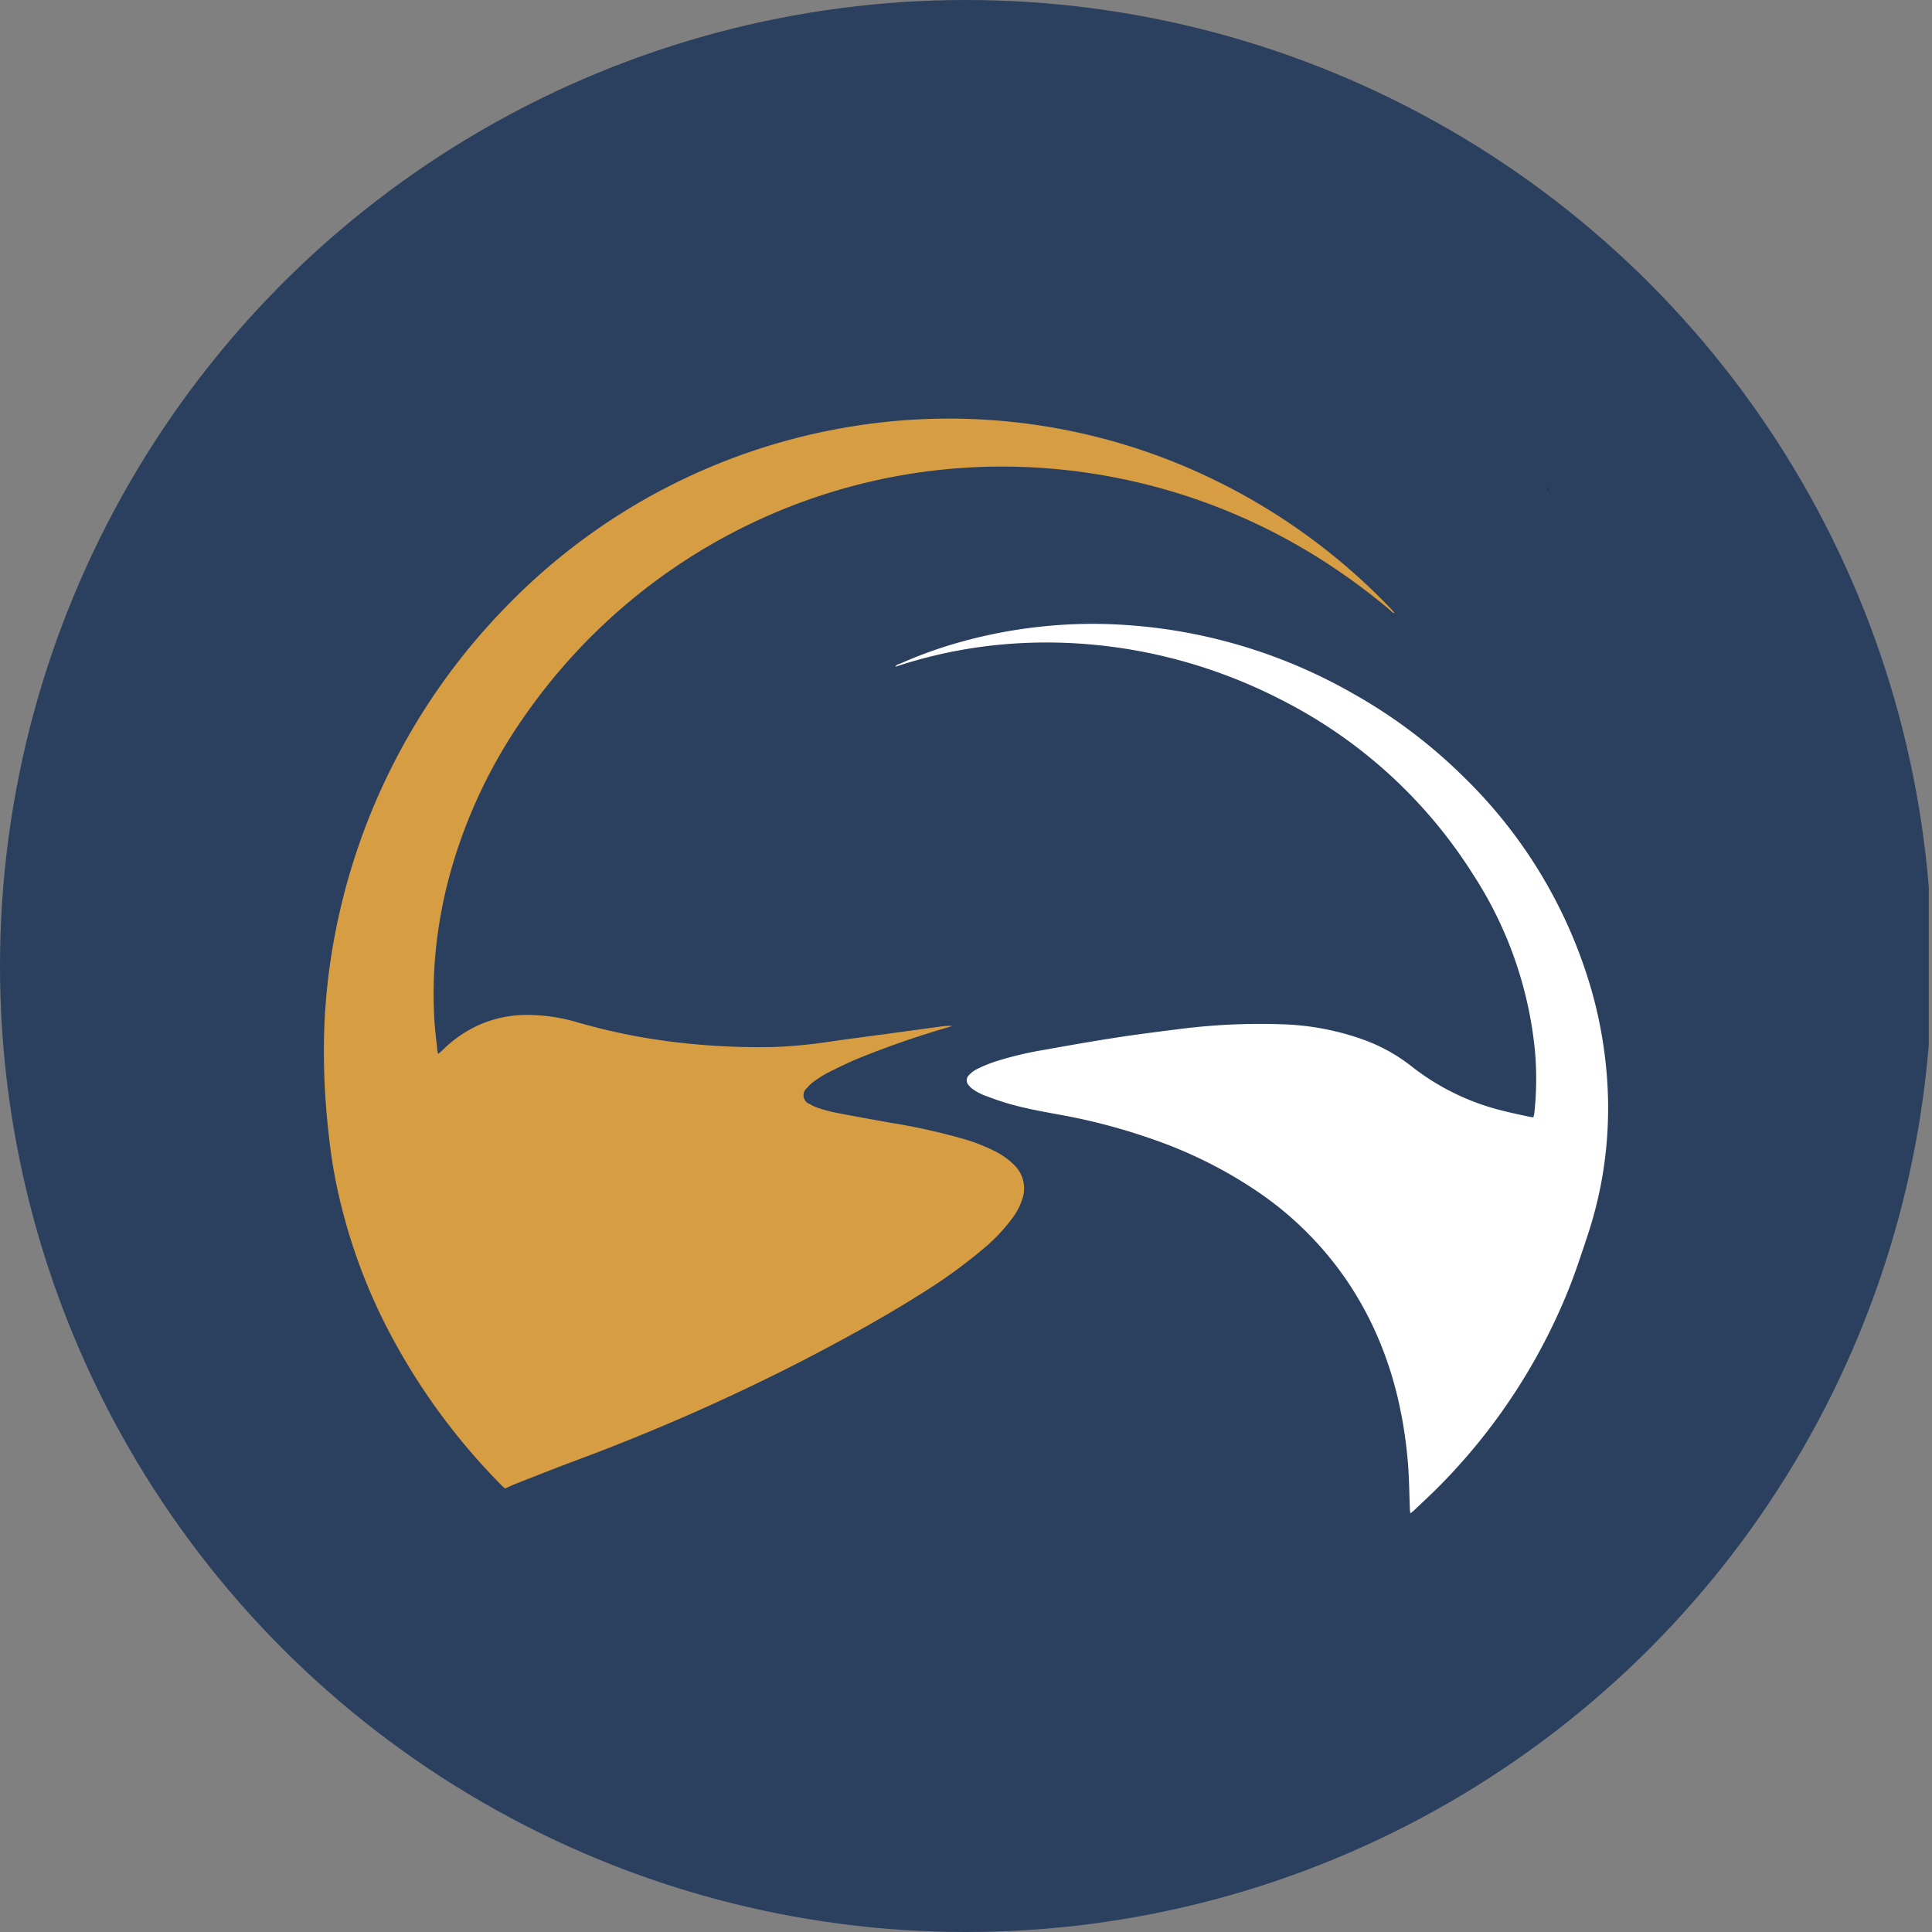
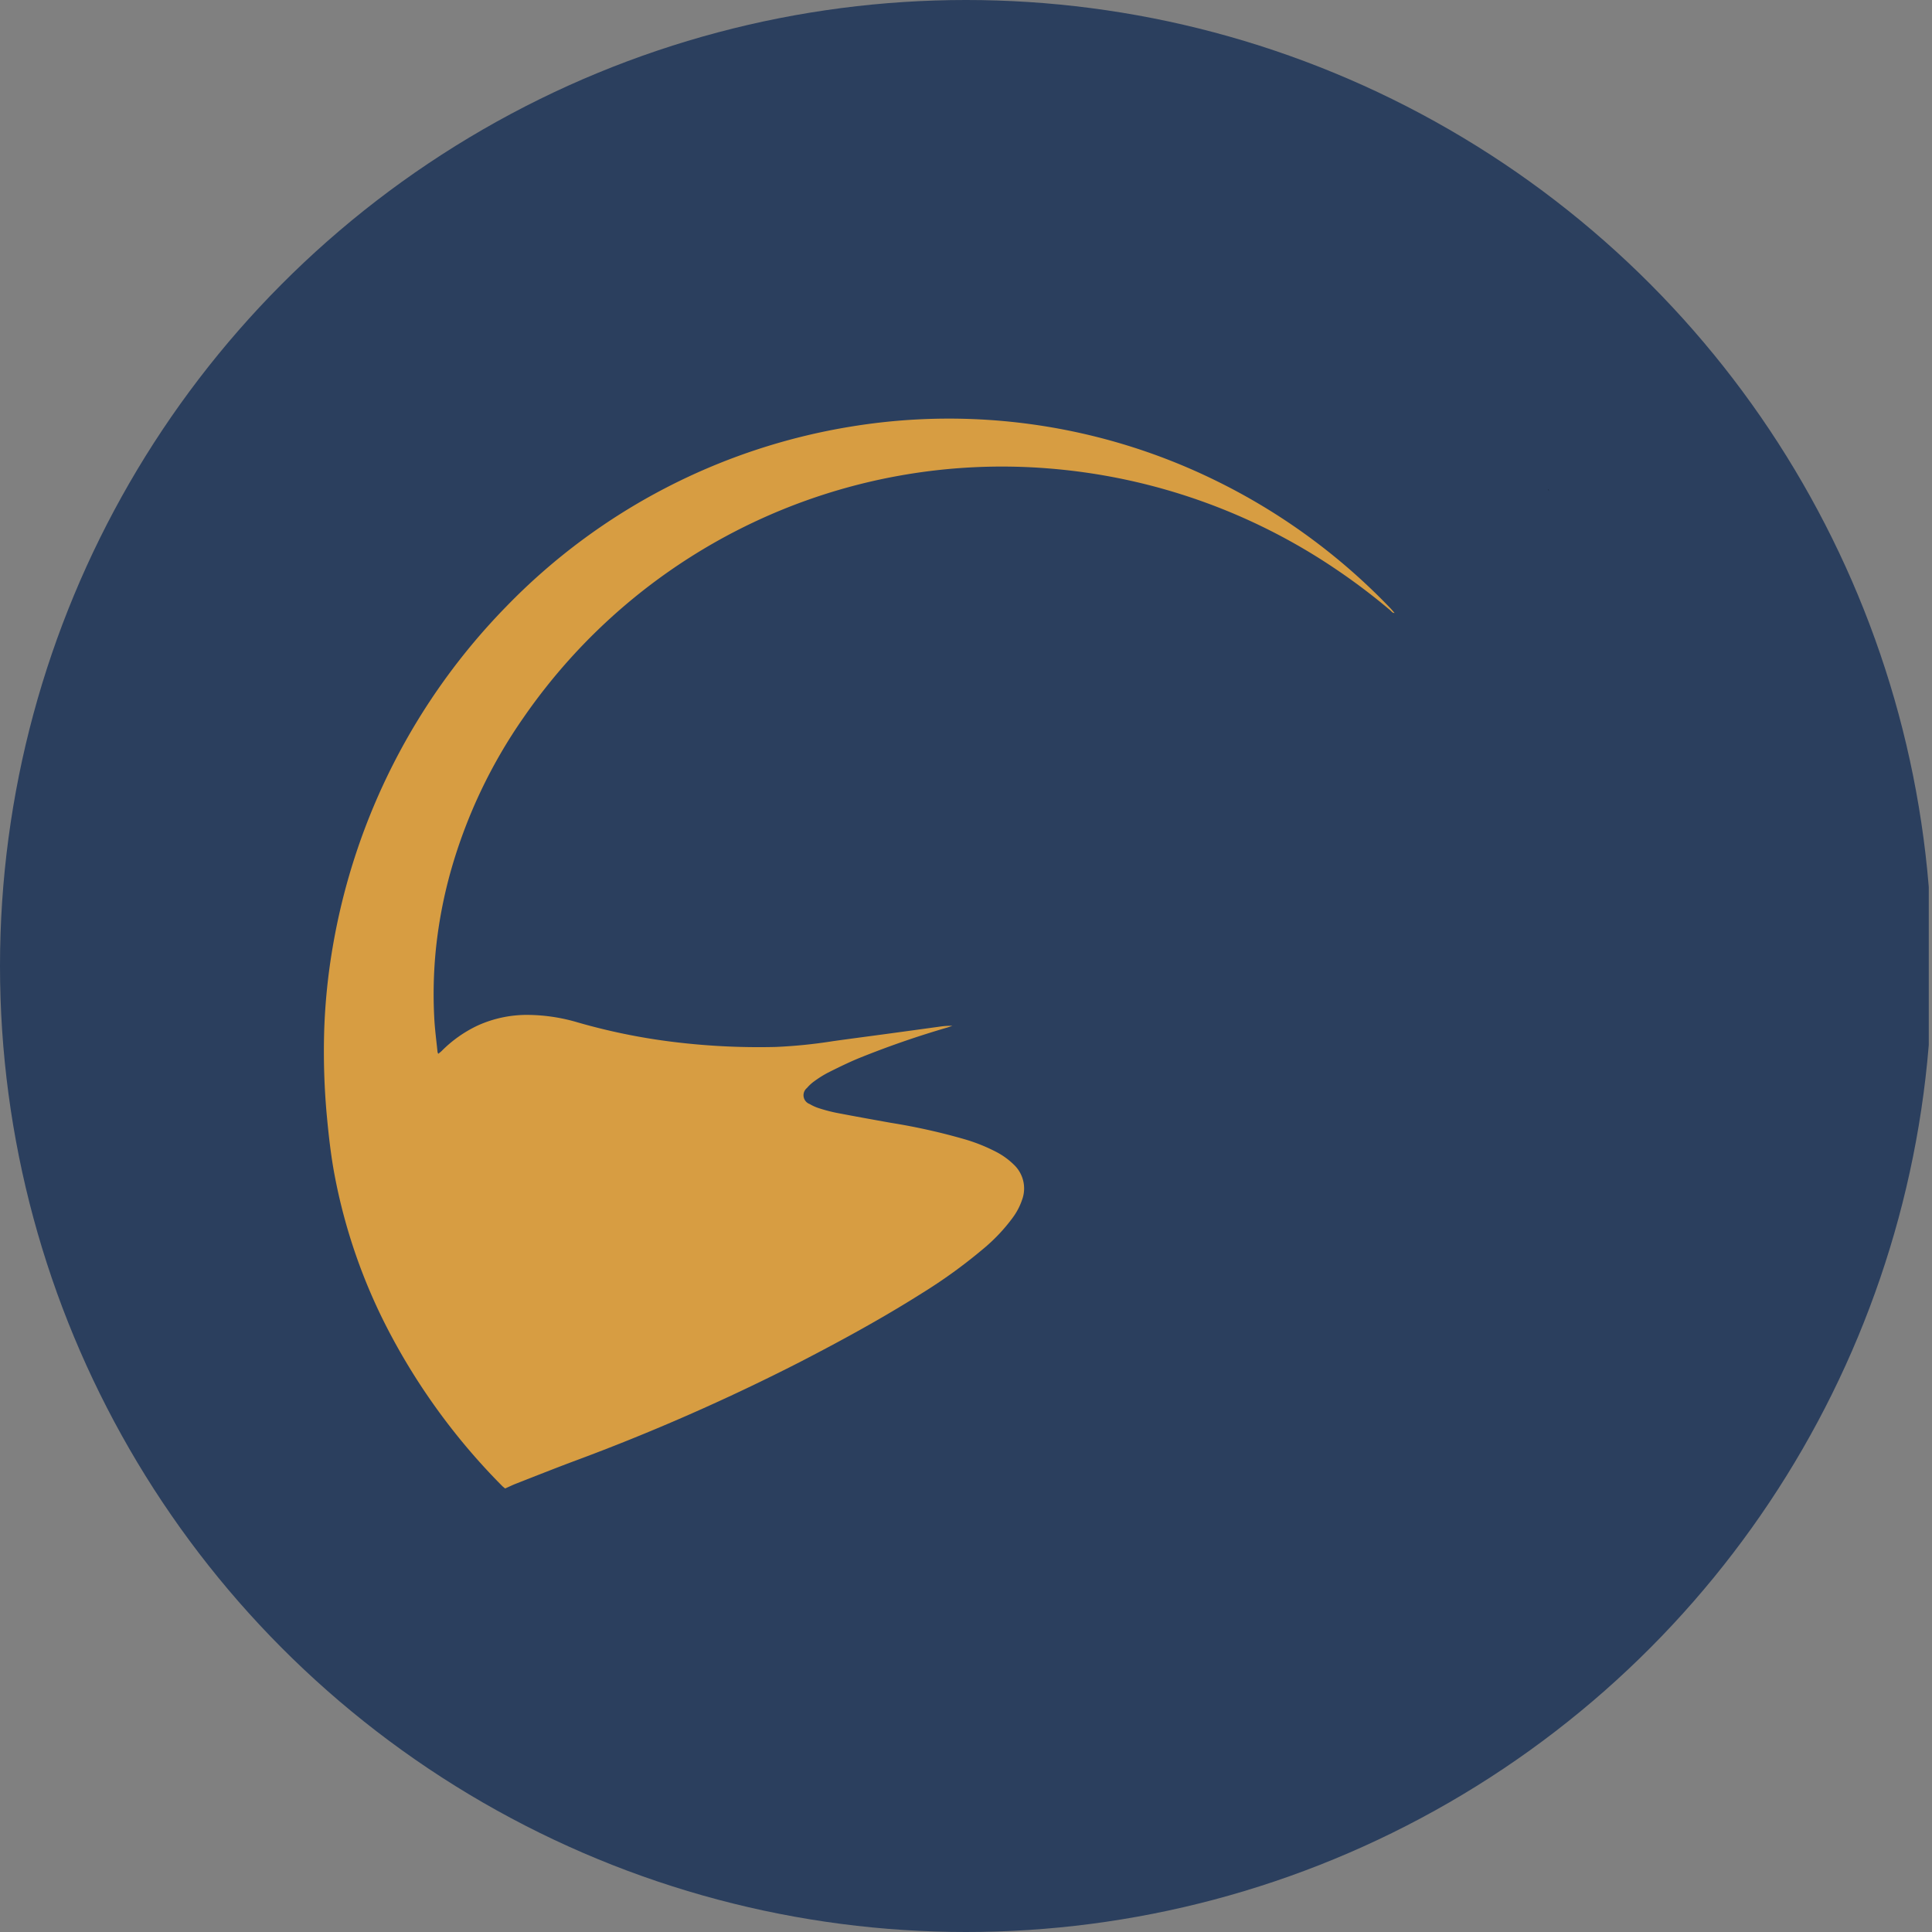
<svg xmlns="http://www.w3.org/2000/svg" viewBox="0 0 300 300" width="300" height="300">
  <rect x="0" y="0" width="300" height="300" fill="#808080" stroke="none" />
  <defs>
    <clipPath id="bz_circular_clip">
      <circle cx="150.0" cy="150.0" r="150.0" />
    </clipPath>
  </defs>
  <g clip-path="url(#bz_circular_clip)">
    <rect x="-0.5" width="300" height="300" fill="#2b3f5e" />
    <path d="M216.581,95.172c-.346.056-.501-.238-.707-.411a96.966,96.966,0,0,0-8.383-6.34,92.597,92.597,0,0,0-44.438-15.663A90.278,90.278,0,0,0,81.31,111.4a79.29,79.29,0,0,0-11.244,23.616,72.489,72.489,0,0,0-2.378,12.33,69.698,69.698,0,0,0-.258,10.671c.086,1.776.33,3.545.507,5.316a1.608,1.608,0,0,0,.113.306c.196-.162.372-.287.524-.436a19.688,19.688,0,0,1,5.601-3.96,18.52,18.52,0,0,1,8.034-1.647,27.978,27.978,0,0,1,7.47,1.155,95.257,95.257,0,0,0,14.323,2.968,108.569,108.569,0,0,0,16.423.852,78.35,78.35,0,0,0,8.909-.898c2.73-.384,5.464-.737,8.195-1.108q4.14-.562,8.279-1.132a11.369,11.369,0,0,1,2.073-.141c-.248.084-.493.174-.743.25A144.111,144.111,0,0,0,133.23,164.37c-1.587.665-3.136,1.425-4.675,2.198a16.648,16.648,0,0,0-2.113,1.327,6.288,6.288,0,0,0-1.137,1.046,1.453,1.453,0,0,0,.423,2.494,6.926,6.926,0,0,0,1.489.664,24.593,24.593,0,0,0,2.664.699c2.819.542,5.644,1.051,8.47,1.556a95.607,95.607,0,0,1,11.59,2.594,26.889,26.889,0,0,1,4.63,1.857,11.412,11.412,0,0,1,2.863,2.046A5.083,5.083,0,0,1,158.7,186.327a10.098,10.098,0,0,1-1.434,2.737,27.373,27.373,0,0,1-4.674,4.928,80.254,80.254,0,0,1-9.495,6.857c-6.076,3.838-12.378,7.279-18.758,10.58a325.707,325.707,0,0,1-35.318,15.502c-2.983,1.12-5.945,2.298-8.913,3.459-.558.219-1.098.485-1.671.739-.167-.14-.329-.255-.465-.394A99.547,99.547,0,0,1,60.249,206.47a87.222,87.222,0,0,1-8.312-24.094c-.538-2.88-.871-5.788-1.149-8.707a108.97,108.97,0,0,1-.442-13.772,95.009,95.009,0,0,1,1.317-12.845,99.551,99.551,0,0,1,27.042-52.965,95.986,95.986,0,0,1,53.579-27.87A93.987,93.987,0,0,1,188.5,74.489,95.914,95.914,0,0,1,215.877,94.424c.238.247.456.514.683.772Z" fill="#d79d42" />
-     <path d="M139.054,103.542c.141-.375.523-.404.815-.533a68.24,68.24,0,0,1,8.573-3.121,76.534,76.534,0,0,1,12.14-2.467,75.394,75.394,0,0,1,13.423-.421,81.957,81.957,0,0,1,36.101,10.701A80.599,80.599,0,0,1,227.392,120.75a75.199,75.199,0,0,1,19.755,33.064,67.769,67.769,0,0,1,2.206,11.488,64.198,64.198,0,0,1,.25,10.414,62.205,62.205,0,0,1-3.107,16.194c-.961,2.887-1.892,5.783-3.042,8.604a92.38,92.38,0,0,1-19.639,29.925c-1.344,1.376-2.764,2.679-4.153,4.011-.18.173-.384.321-.662.551-.032-.26-.063-.415-.069-.571-.103-2.467-.11-4.943-.32-7.402-.836-9.792-3.506-19.002-8.899-27.316a52.222,52.222,0,0,0-14.477-14.707,69.521,69.521,0,0,0-16.627-8.234,92.15,92.15,0,0,0-13.475-3.57c-2.824-.525-5.655-1.006-8.418-1.796-1.35-.386-2.674-.869-3.989-1.363a8.823,8.823,0,0,1-1.585-.861,3.089,3.089,0,0,1-.75-.7,1.105,1.105,0,0,1,.035-1.5,4.399,4.399,0,0,1,1.212-.943,23.368,23.368,0,0,1,2.777-1.158,53.731,53.731,0,0,1,7.697-1.853c3.701-.667,7.407-1.318,11.123-1.896,3.177-.494,6.37-.889,9.559-1.301,3.25-.419,6.514-.693,9.789-.79,2.095-.062,4.197-.077,6.291.008a40.752,40.752,0,0,1,12.738,2.357,26.594,26.594,0,0,1,7.587,4.191,37.337,37.337,0,0,0,14.817,7.04c1.169.294,2.352.53,3.53.788.163.036.332.042.548.067a4.452,4.452,0,0,0,.151-.597,49.52,49.52,0,0,0,.109-9.634,61.011,61.011,0,0,0-9.606-27.462,75.539,75.539,0,0,0-29.933-27.203,80.111,80.111,0,0,0-19.988-7.108,78.422,78.422,0,0,0-10.224-1.479,76.676,76.676,0,0,0-10.334-.125,73.367,73.367,0,0,0-18.911,3.543c-.108.036-.213.083-.319.125Z" fill="#fff" />
-     <path d="M139.039,103.551l-.162-.01h.178Z" />
-     <path d="M240.12,75.797l.25.205.018-.028-.24-.209Z" />
+     <path d="M139.039,103.551l-.162-.01Z" />
    <path d="M240.569,76.288l-.182-.314-.018.028.203.285Z" />
    <path d="M240.573,76.287l.015.066-.018-.065Z" />
  </g>
</svg>